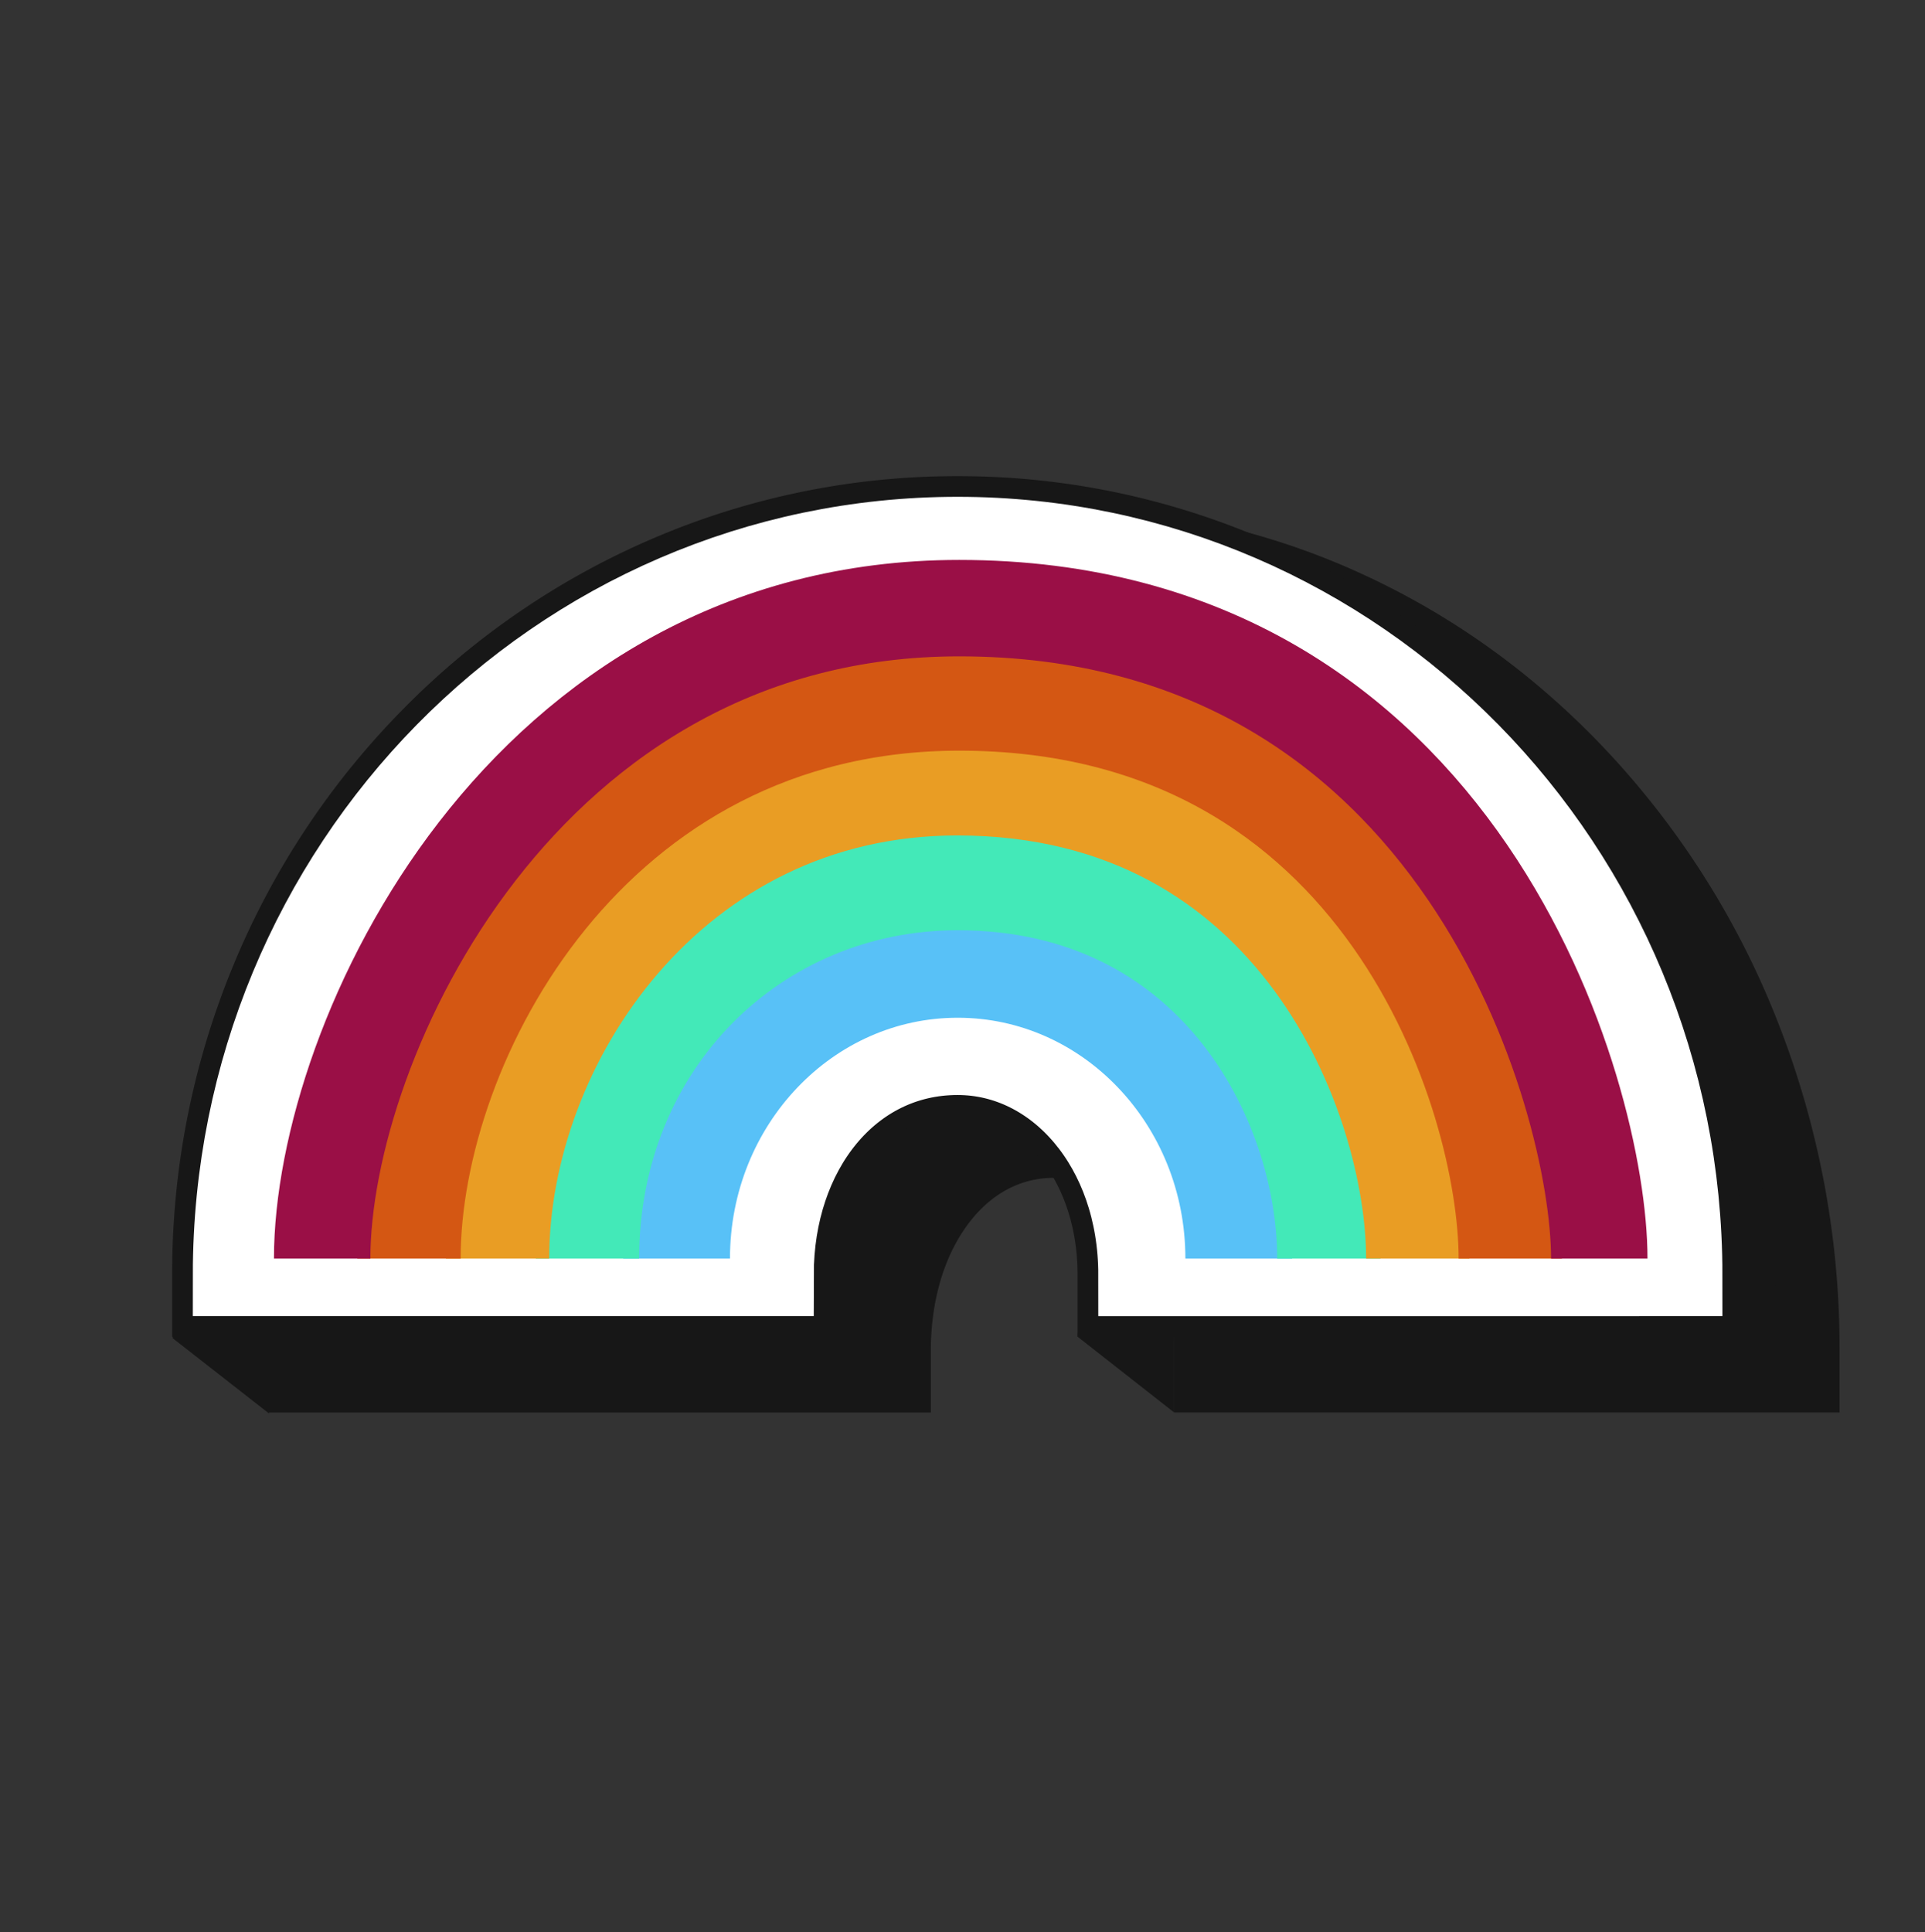
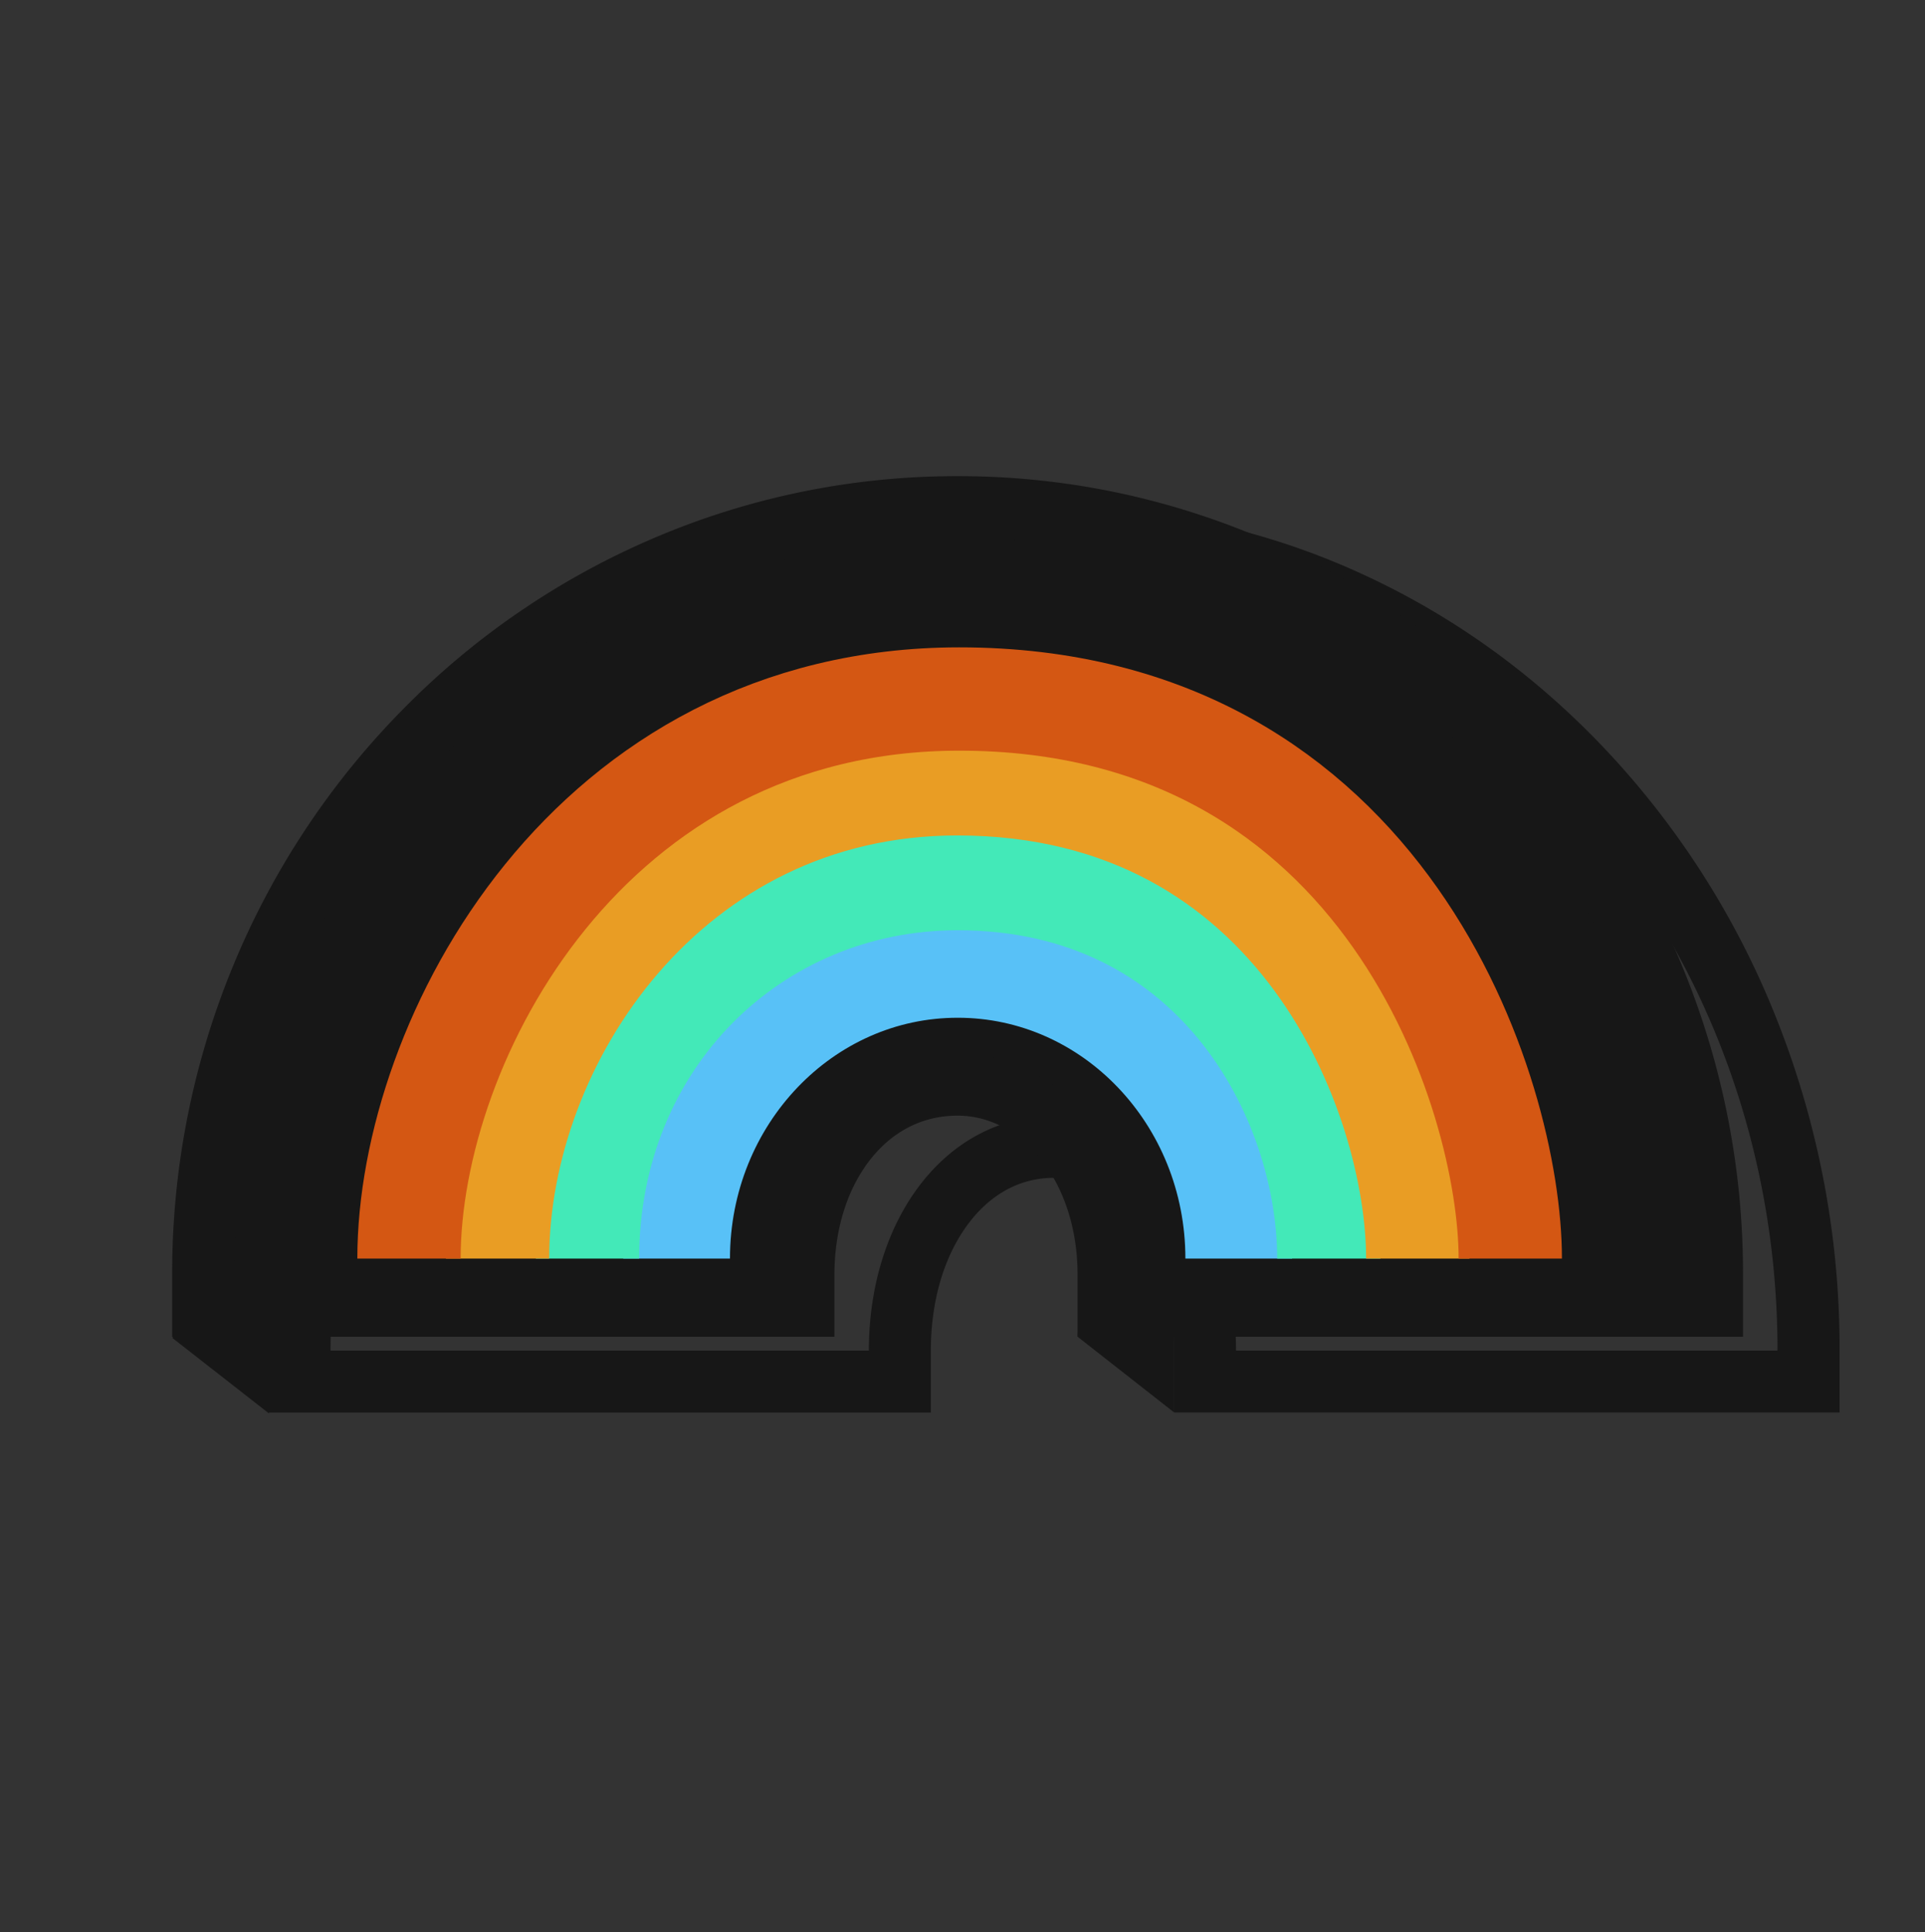
<svg xmlns="http://www.w3.org/2000/svg" viewBox="0 0 1118.12 1122.35">
  <rect x="0" y="0" width="1118.12" height="1122.35" fill="#333333" stroke="none" />
  <defs>
    <style>.cls-1{fill:#171717;}.cls-2{fill:#fff;stroke:#fff;stroke-width:48px;}.cls-2,.cls-3,.cls-4,.cls-5,.cls-6,.cls-7{stroke-miterlimit:10;}.cls-3,.cls-4,.cls-5,.cls-6,.cls-7{fill:none;}.cls-3{stroke:#58c1f7;stroke-width:62px;}.cls-4{stroke:#43e9b8;}.cls-4,.cls-5,.cls-6{stroke-width:60px;}.cls-5{stroke:#e99d24;}.cls-6{stroke:#d45713;}.cls-7{stroke:#9a0f46;stroke-width:56px;}</style>
  </defs>
  <g id="Layer_3" data-name="Layer 3">
-     <path class="cls-1" d="M699.93,802.43v-18c0-66.35-38.53-118.32-87.71-118.32-31.38,0-51.68,17.7-63.18,32.55-17,22-26.37,52.41-26.37,85.77v18H174v-18A500.76,500.76,0,0,1,208.25,601.1a473.92,473.92,0,0,1,93.61-150c40.22-43.46,87.08-77.6,139.3-101.47a410.77,410.77,0,0,1,342.11,0c52.22,23.87,99.09,58,139.31,101.47a474.28,474.28,0,0,1,93.61,150,501,501,0,0,1,34.26,183.33v18Z" />
    <path class="cls-1" d="M612.22,330.31c232.09,0,420.23,203.31,420.23,454.12H717.93c0-78.48-47.62-136.32-105.71-136.32-63,0-107.55,60-107.55,136.32H192c0-250.81,188.15-454.12,420.24-454.12m0-36a426.65,426.65,0,0,0-178.54,38.94c-54.39,24.86-103.19,60.4-145,105.61a492.12,492.12,0,0,0-97.16,155.68A518.66,518.66,0,0,0,156,784.43v36H540.67v-36c0-29.39,8-55.93,22.6-74.74,9-11.67,24.87-25.58,49-25.58,17.16,0,33.63,8.89,46.38,25,15,19,23.33,45.78,23.33,75.28v36h386.52v-36A518.66,518.66,0,0,0,1033,594.54a492.12,492.12,0,0,0-97.16-155.68c-41.84-45.21-90.64-80.75-145-105.61a426.65,426.65,0,0,0-178.54-38.94Z" />
    <path class="cls-1" d="M643.93,758.43v-18c0-31.17-9.55-59.72-26.87-80.39-16.24-19.38-37.85-30-60.84-30-25.05,0-47,10.61-63.51,30.68-16.79,20.42-26,48.75-26,79.76v18H118v-18A449.76,449.76,0,0,1,152.39,567a444.71,444.71,0,0,1,93.84-141.7,436.37,436.37,0,0,1,139.29-95.62,432.72,432.72,0,0,1,341.39,0,436.42,436.42,0,0,1,139.3,95.62A444.87,444.87,0,0,1,960.05,567a449.93,449.93,0,0,1,34.4,173.46v18Z" />
    <path class="cls-1" d="M556.22,312.56c232.09,0,420.23,191.56,420.23,427.87H661.93c0-73.94-47.62-128.44-105.71-128.44-63,0-107.55,56.51-107.55,128.44H136c0-236.31,188.15-427.87,420.24-427.87m0-36A447,447,0,0,0,378.4,313.12a454.34,454.34,0,0,0-145,99.53,463,463,0,0,0-97.62,147.42A467.71,467.71,0,0,0,100,740.43v36H484.67v-36c0-26.85,7.8-51.12,21.95-68.33,9-11,25-24.11,49.6-24.11,17.57,0,34.28,8.39,47,23.61,14.62,17.44,22.67,41.88,22.67,68.83v36h386.52v-36a467.71,467.71,0,0,0-35.78-180.36,462.8,462.8,0,0,0-97.62-147.42,454.23,454.23,0,0,0-145-99.53,447,447,0,0,0-177.81-36.56Z" />
-     <path class="cls-2" d="M976.45,740.42c0-236.3-188.14-427.86-420.23-427.86S136,504.12,136,740.42H448.67C448.67,668.5,493.19,612,556.22,612c58.09,0,105.71,54.5,105.71,128.43Z" />
    <path class="cls-3" d="M393,731c0-94.37,73.1-170.87,163.26-170.87S719.52,636.58,719.52,731" />
    <path class="cls-4" d="M341.25,731c0-127,96.27-220.7,215-220.7,149.15,0,215.58,126.33,215.58,220.7" />
    <path class="cls-5" d="M289,731c0-127,99.64-275.75,266.94-275.75,199.28,0,267.55,181.38,267.55,275.75" />
    <path class="cls-6" d="M237.56,731c0-127,104.5-324.92,319.53-325,248.79-.07,320.14,230.62,320.14,325" />
-     <path class="cls-7" d="M187.13,731c0-127,116.86-377.78,370-377.78,291.85,0,371.8,283.41,371.8,377.78" />
    <polygon class="cls-1" points="100.22 777.19 156.22 820.95 156.22 770.13 102.57 767.31 100.22 777.19" />
    <polygon class="cls-1" points="625.93 776.42 681.98 820.37 681.98 772.5 626.34 769.6 625.93 776.42" />
  </g>
</svg>